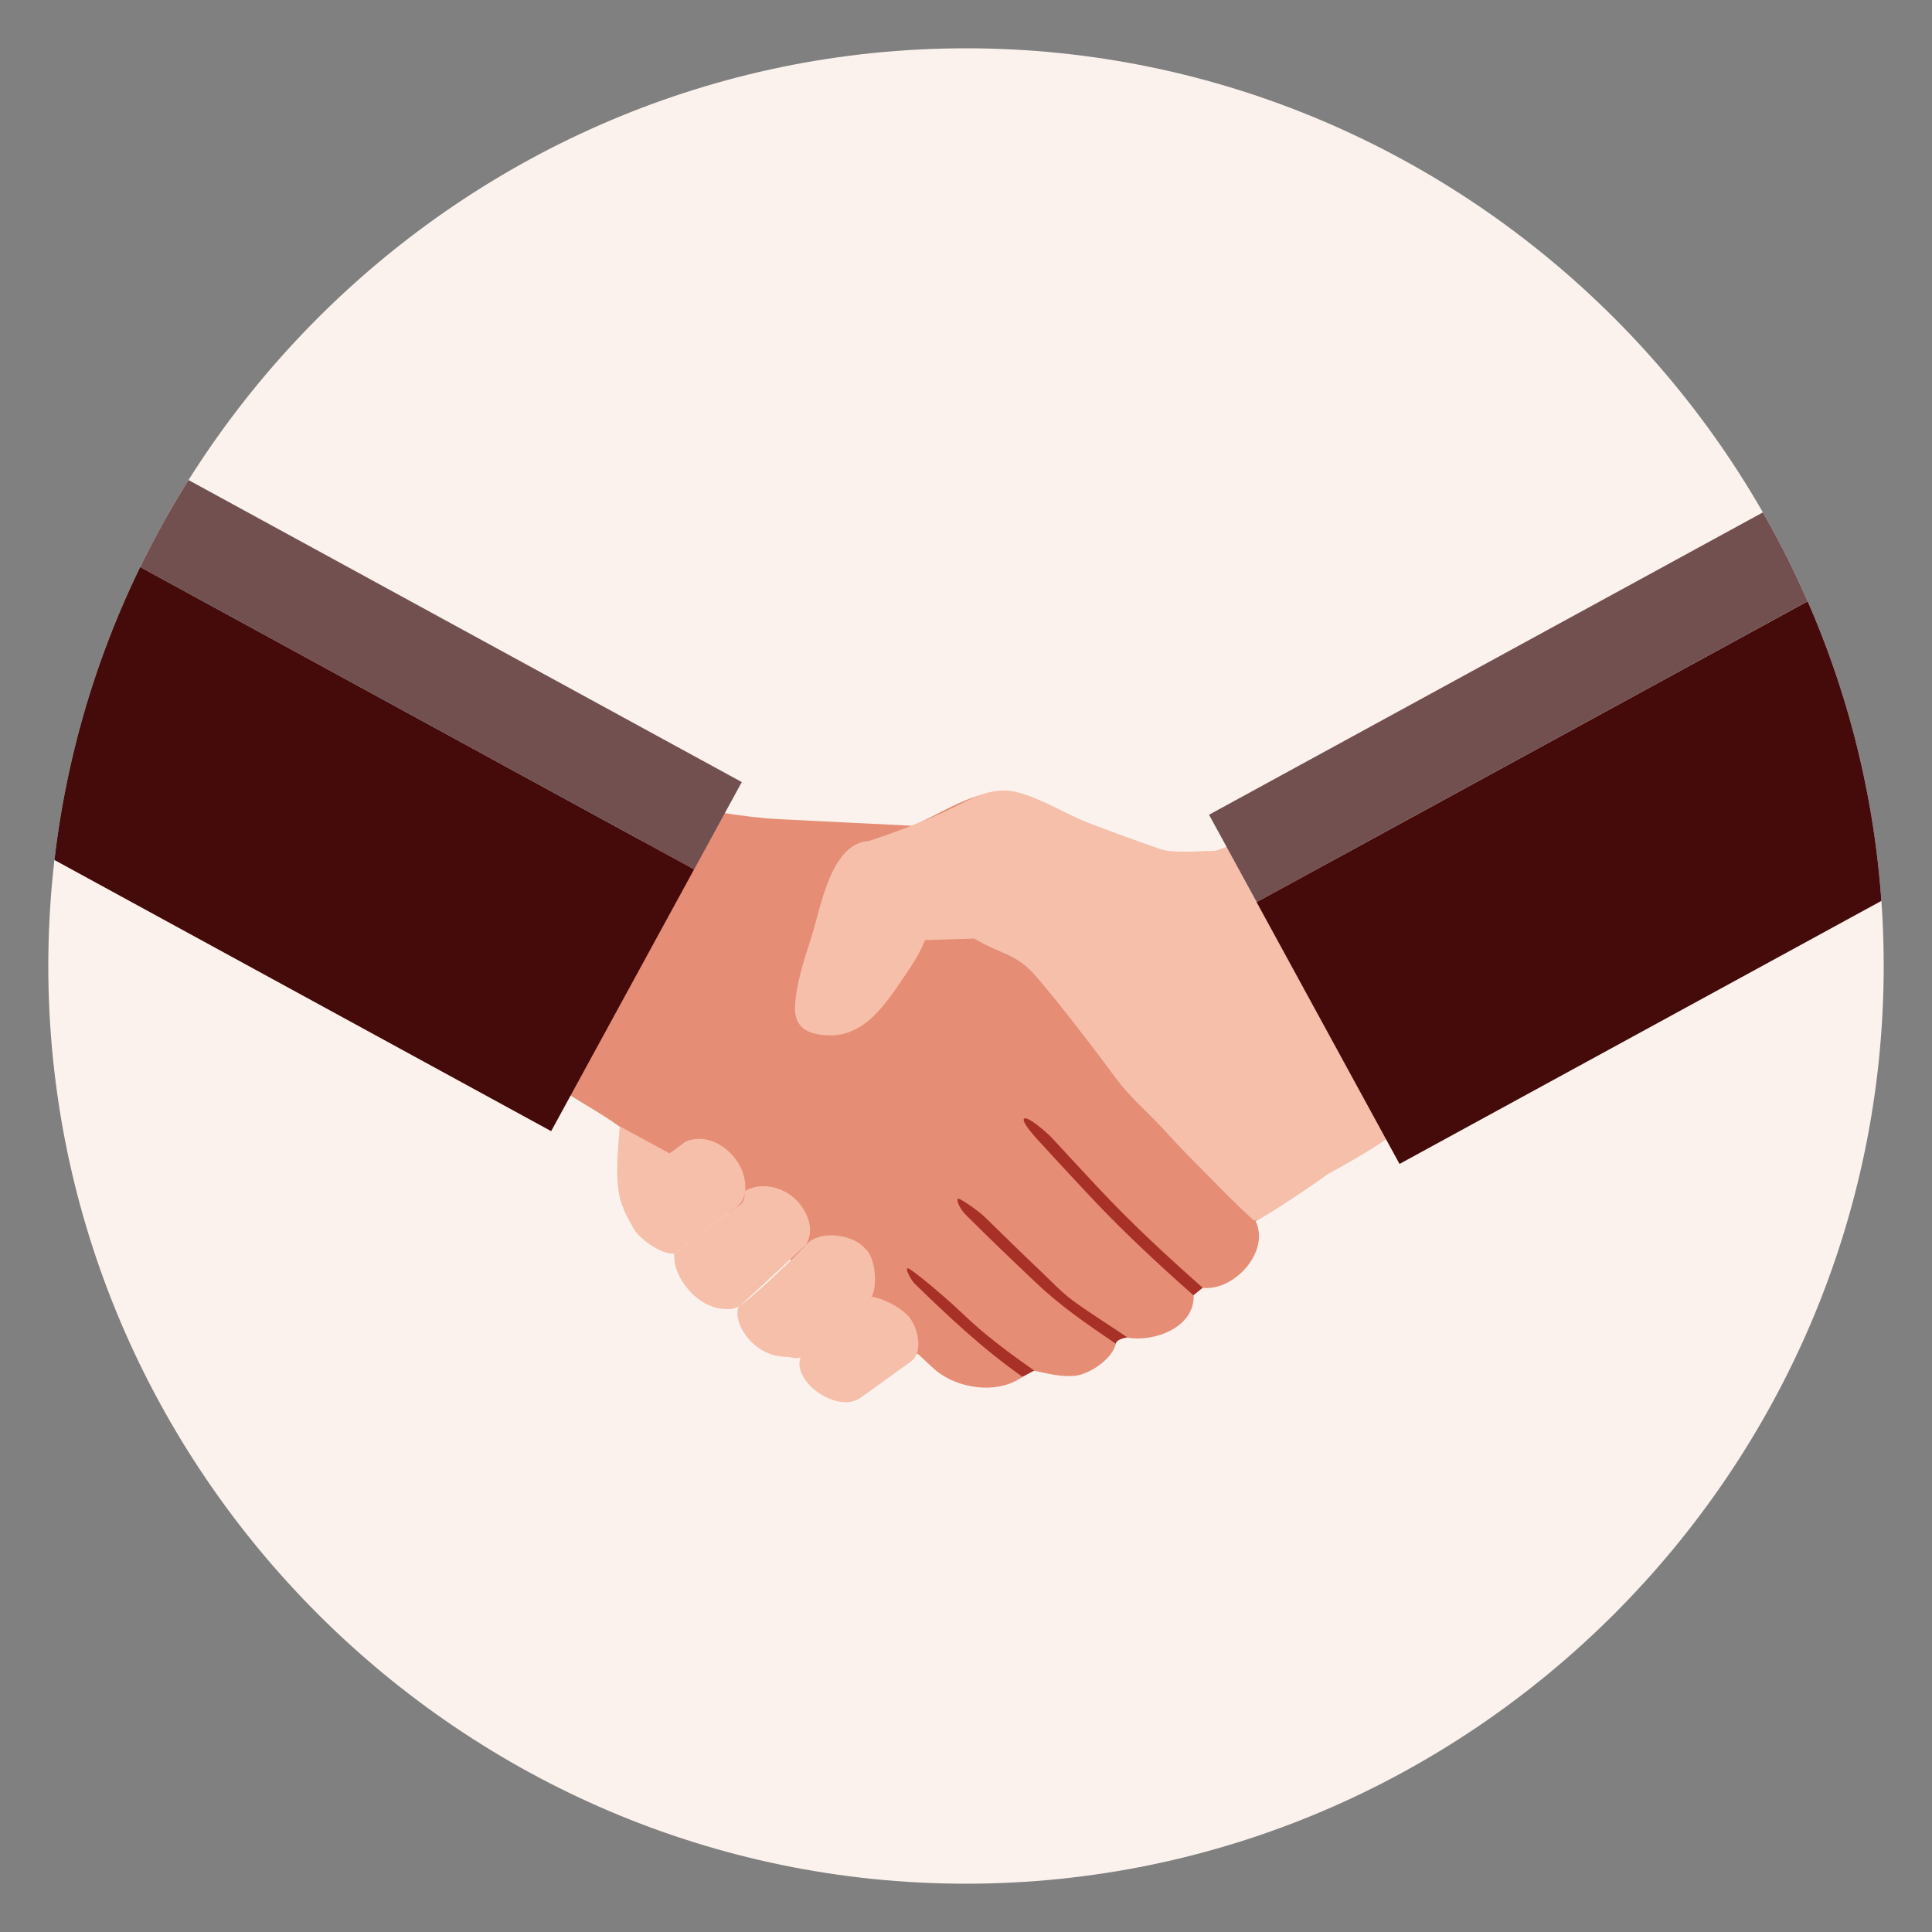
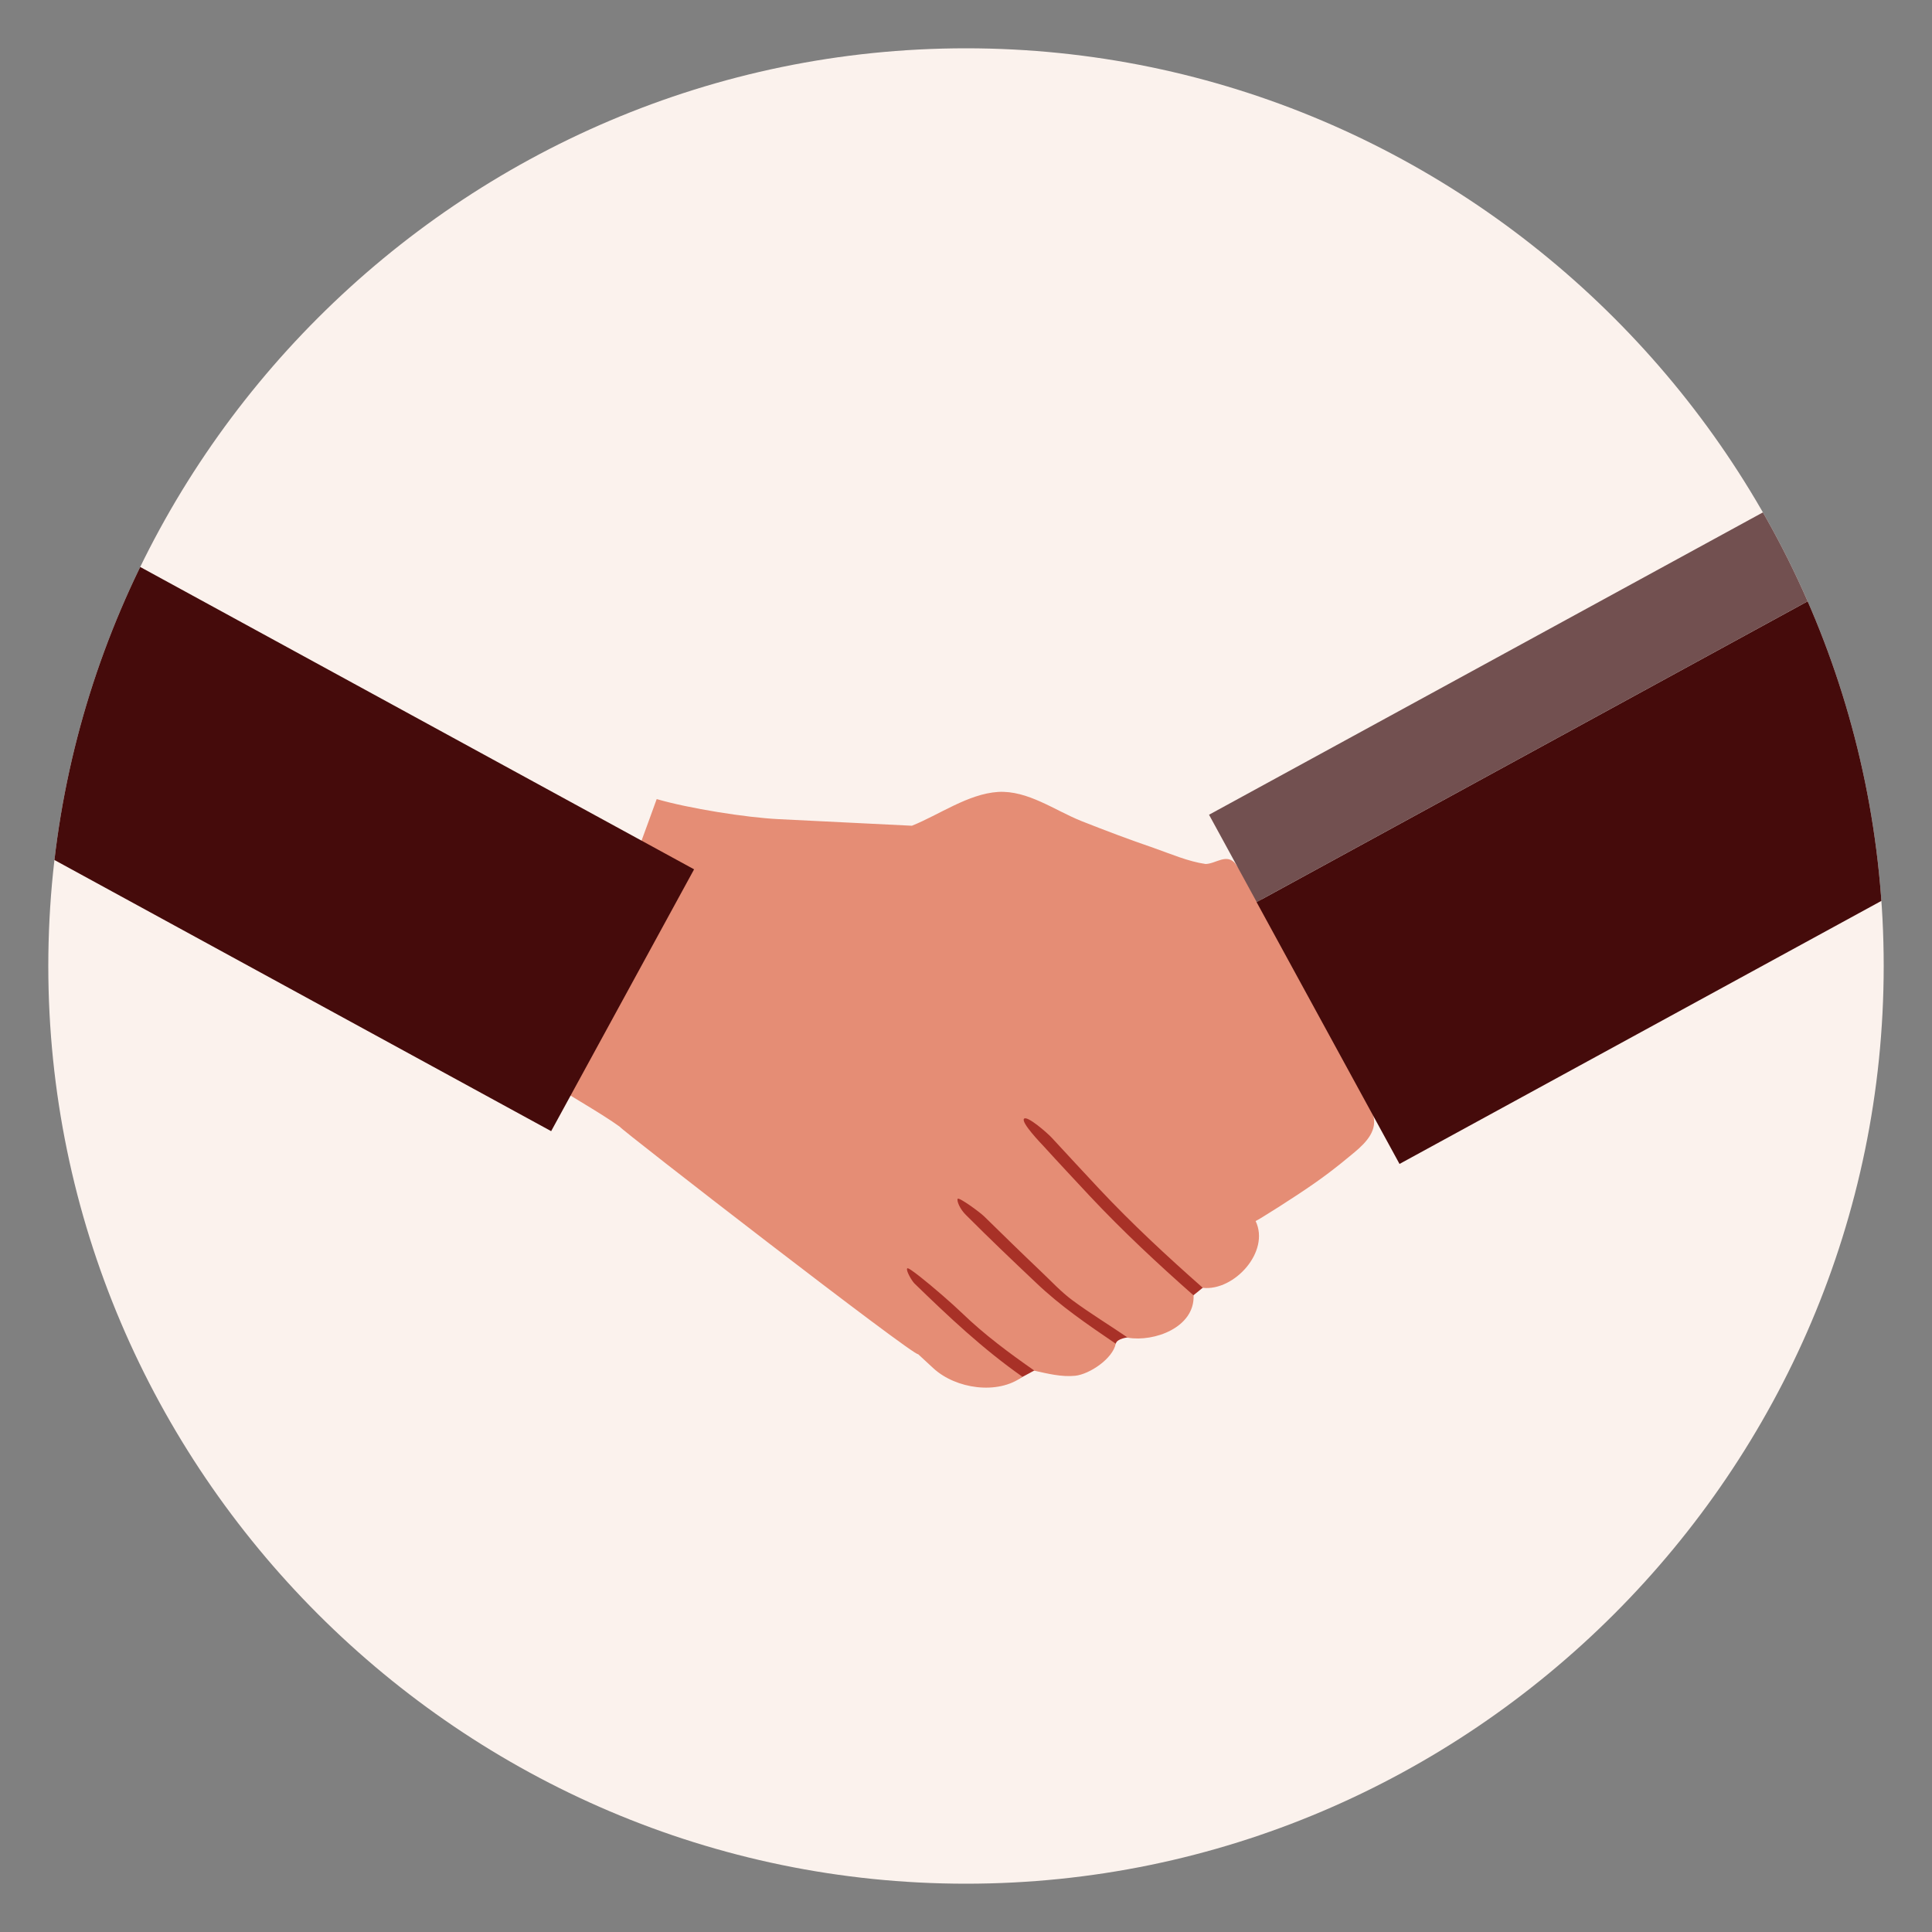
<svg xmlns="http://www.w3.org/2000/svg" id="Ebene_1" data-name="Ebene 1" viewBox="0 0 100 100">
  <rect x="0" y="0" width="100" height="100" fill="#808080" stroke="none" />
  <defs>
    <style> .cls-1 { fill: none; } .cls-2 { clip-path: url(#clippath); } .cls-3 { fill: #f6bfaa; } .cls-4 { fill: #e58d75; } .cls-5 { fill: #fbf2ed; } .cls-6 { fill: #a83127; } .cls-7 { fill: #450b0b; } .cls-8 { fill: #725050; } </style>
    <clipPath id="clippath">
      <path class="cls-1" d="m97.5,50c0,26.12-21.38,47.5-47.5,47.5S2.5,76.12,2.5,50,23.88,2.5,50,2.5s47.5,21.38,47.5,47.5" />
    </clipPath>
  </defs>
  <path class="cls-5" d="m97.5,50c0,26.12-21.38,47.5-47.5,47.5S2.5,76.12,2.5,50,23.88,2.5,50,2.5s47.5,21.38,47.5,47.5" />
  <path class="cls-6" d="m63.3,66.48l-1.03.16-.48.39-3.4,2.19s-.56.06-.63.31c-.08.24-4.21,1.4-4.21,1.4l-.82.44-7.7-6.43,3.92-8.56,5.23-.97,9.14,11.07Z" />
  <path class="cls-4" d="m63.95,44.72c1.46,1.85,2.77,3.82,3.93,5.88.82,1.44,1.55,2.92,2.19,4.44.36.86.69,1.74.99,2.63.27.82-.34,1.46-.95,1.97-.2.16-1.03.88-2.08,1.61-1.04.73-2.9,1.9-3.04,1.95.76,1.58-1.1,3.63-2.73,3.46-1.87-1.65-3.66-3.31-5.37-5.13-.82-.88-1.64-1.76-2.45-2.64-.21-.23-1.29-1.18-1.44-.98-.15.2.87,1.26,1.02,1.42.79.87,1.59,1.72,2.39,2.58,1.71,1.82,3.5,3.49,5.37,5.14.06,1.66-2.04,2.42-3.4,2.19-.95-.65-1.94-1.25-2.86-1.93-.6-.44-1.12-1.01-1.66-1.52-.98-.93-1.94-1.87-2.91-2.82-.23-.23-1.32-1.02-1.38-.92s.11.53.43.84c1.25,1.25,2.34,2.29,3.62,3.5,1.29,1.23,2.65,2.15,4.13,3.16-.15.77-1.35,1.58-2.1,1.66-.71.07-1.42-.11-2.1-.26-1.32-.92-2.6-1.87-3.76-2.99-.53-.51-1.51-1.36-2.17-1.88-.36-.28-.62-.47-.66-.43-.09.09.23.64.37.78,1.78,1.73,3.54,3.39,5.59,4.83-1.28.95-3.45.63-4.61-.44l-.79-.73c-.13.19-15.47-11.69-15.44-11.77-.98-.72-3.14-1.92-3.82-2.42,1.81-3.76,4.81-11.99,5.73-14.54,1.64.48,4.64.96,6.33,1.04,2.29.11,4.59.23,6.88.34,1.42-.57,2.91-1.65,4.46-1.75,1.54-.09,2.94.96,4.32,1.51,1.24.49,2.48.96,3.74,1.39.86.3,1.77.7,2.68.83.54-.01,1.1-.58,1.56,0,1.49,1.88-.14-.18,0,0" />
-   <path class="cls-3" d="m48.88,42.02c-1.99.91-3.92,1.51-3.92,1.51-1.99.12-2.49,3.54-2.99,5.06-.36,1.11-.75,2.29-.82,3.47-.07,1.16.71,1.53,1.85,1.53,1.6,0,2.64-1.34,3.46-2.54.51-.75,1.09-1.54,1.42-2.39l2.55-.08h0c1.38.84,2.13.73,3.19,1.95,1.21,1.4,3.07,3.83,4.17,5.32.59.8,1.35,1.49,2.05,2.2.53.54,1.02,1.12,1.56,1.66.99.99,2.46,2.54,3.5,3.46.08,0,.16-.03.24-.06.17,0,3.18-2.03,3.56-2.32,0,0,3.84-2.06,4.37-2.93-1.51-4.67-2.5-11.86-5.55-15.7-.3.11-4.35,1.88-4.67,1.88-.79,0-2.08.15-2.81-.1-1.24-.43-2.48-.88-3.7-1.35-1.24-.48-2.46-1.29-3.75-1.6-1.36-.33-2.53.49-3.71,1.03-1.99.91.19-.09,0,0" />
-   <path class="cls-3" d="m44.83,64.69c-.57-.77-2.15-1-2.91-.44l-3.71,3.42c-.27.93.86,2.56,2.49,2.56.25,0,.53.15.76,0,.32-.22.82-.65.99-.8.65-.55,2.25-1.87,2.58-2.21.4-.38.34-2-.19-2.54m2.07,3.33c-.81-.72-1.76-.9-1.77-.9-.94.85-2.66,2.33-3.68,3.08-.56,1.29,1.9,3.04,3.11,2.14l2.58-1.86c.71-.51.32-1.97-.24-2.46m-8.87-5.48c.52-.25.47-.5.52-.82.22-1.64-1.61-3.28-3.09-2.61l-.81.6-2.58-1.4c-.09,1.11-.32,3.19.18,4.22.08.31.57,1.13.63,1.22.31.42,1.32,1.2,2.03,1.15.15-.13.78-.63.94-.74l2.19-1.61Zm3.55,2.05c-.79.83-2.92,2.83-3.42,3.08-.16.08-.36.1-.54.1-1.59,0-2.85-1.75-2.73-2.88.18-.06.47-.38.63-.49l2.52-1.86c.37-.27.43-.46.53-.9.93-.51,2.18-.14,2.83.7.81,1.05.5,1.92.19,2.25" />
-   <rect class="cls-1" x="2.5" y="2.5" width="95" height="95" />
  <g class="cls-2">
    <rect class="cls-7" x="66.44" y="36.74" width="37.63" height="15.44" transform="translate(-10.88 46.28) rotate(-28.63)" />
    <rect class="cls-8" x="61.51" y="32.85" width="37.63" height="5.15" transform="translate(-7.15 42.81) rotate(-28.63)" />
    <g>
      <rect class="cls-7" x="-1.67" y="35.4" width="36.1" height="15.44" transform="translate(10.1 88.82) rotate(-151.37)" />
-       <rect class="cls-8" x="3.26" y="31.51" width="36.1" height="5.15" transform="translate(23.69 74.22) rotate(-151.37)" />
    </g>
  </g>
</svg>